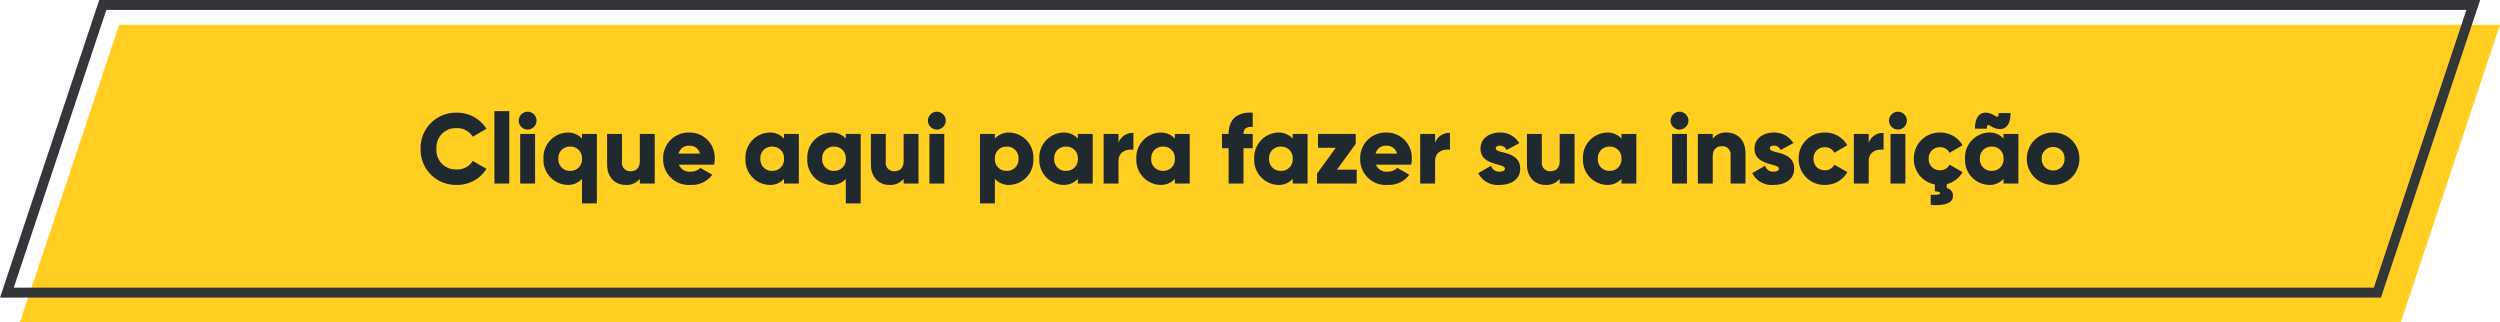
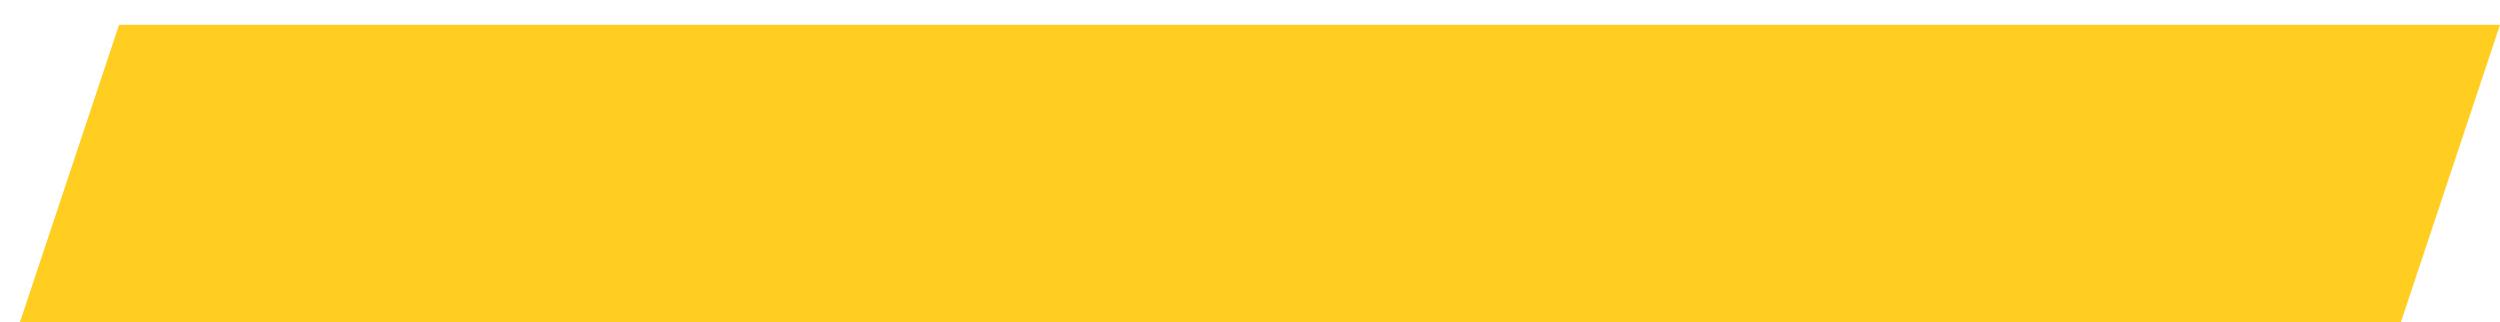
<svg xmlns="http://www.w3.org/2000/svg" width="504" height="65" viewBox="0 0 504 65">
  <defs>
    <clipPath id="clip-path">
      <rect width="504" height="65" fill="none" />
    </clipPath>
  </defs>
  <g id="botao" clip-path="url(#clip-path)">
    <g id="Group_1091" data-name="Group 1091" transform="translate(-8588 -1539)">
      <path id="Path_9058" data-name="Path 9058" d="M0,0H480L460,60H-20Z" transform="translate(8612 1544)" fill="#ffce21" />
      <g id="Path_9059" data-name="Path 9059" transform="translate(8608 1539)">
        <path id="Caminho_225" data-name="Caminho 225" d="M0,0H480L460,60H-20Z" fill="none" />
-         <path id="Caminho_226" data-name="Caminho 226" d="M1.442,2-17.225,58H458.558L477.225,2H1.442M0,0H480L460,60H-20Z" fill="#35363a" />
      </g>
    </g>
-     <path id="Caminho_227" data-name="Caminho 227" d="M-159.93.28a6.933,6.933,0,0,0,6-3.24l-2.76-1.6a3.6,3.6,0,0,1-3.24,1.72A3.874,3.874,0,0,1-164.01-7a3.874,3.874,0,0,1,4.08-4.16,3.619,3.619,0,0,1,3.24,1.72l2.76-1.6a6.982,6.982,0,0,0-6-3.24A7.1,7.1,0,0,0-167.21-7,7.1,7.1,0,0,0-159.93.28Zm7.6-.28h3V-14.6h-3Zm6.7-10.88a1.818,1.818,0,0,0,1.8-1.8,1.818,1.818,0,0,0-1.8-1.8,1.818,1.818,0,0,0-1.8,1.8A1.818,1.818,0,0,0-145.63-10.88ZM-147.13,0h3V-10h-3Zm12.46-10v.94a3.756,3.756,0,0,0-2.98-1.22A5.021,5.021,0,0,0-142.43-5,5.021,5.021,0,0,0-137.65.28a3.756,3.756,0,0,0,2.98-1.22V4h3V-10Zm-2.38,7.44A2.284,2.284,0,0,1-139.43-5a2.284,2.284,0,0,1,2.38-2.44A2.284,2.284,0,0,1-134.67-5,2.284,2.284,0,0,1-137.05-2.56ZM-123.01-10v5.46c0,1.42-.76,2.06-1.86,2.06a1.649,1.649,0,0,1-1.74-1.82V-10h-3v6.14c0,2.7,1.72,4.14,3.74,4.14a3.42,3.42,0,0,0,2.86-1.22V0h3V-10Zm7.88,6.2h7.1a5.814,5.814,0,0,0,.12-1.2,5.049,5.049,0,0,0-5.08-5.28A5.127,5.127,0,0,0-118.31-5,5.164,5.164,0,0,0-112.77.28a5.075,5.075,0,0,0,4.36-2.06l-2.4-1.38a2.611,2.611,0,0,1-1.92.76A2.276,2.276,0,0,1-115.13-3.8Zm-.06-2.24a2.064,2.064,0,0,1,2.18-1.58,2.059,2.059,0,0,1,2.12,1.58ZM-93.95-10v.94a3.756,3.756,0,0,0-2.98-1.22A5.021,5.021,0,0,0-101.71-5,5.021,5.021,0,0,0-96.93.28,3.756,3.756,0,0,0-93.95-.94V0h3V-10Zm-2.38,7.44A2.284,2.284,0,0,1-98.71-5a2.284,2.284,0,0,1,2.38-2.44A2.284,2.284,0,0,1-93.95-5,2.284,2.284,0,0,1-96.33-2.56ZM-81.49-10v.94a3.756,3.756,0,0,0-2.98-1.22A5.021,5.021,0,0,0-89.25-5,5.021,5.021,0,0,0-84.47.28,3.756,3.756,0,0,0-81.49-.94V4h3V-10Zm-2.38,7.44A2.284,2.284,0,0,1-86.25-5a2.284,2.284,0,0,1,2.38-2.44A2.284,2.284,0,0,1-81.49-5,2.284,2.284,0,0,1-83.87-2.56ZM-69.83-10v5.46c0,1.42-.76,2.06-1.86,2.06A1.649,1.649,0,0,1-73.43-4.3V-10h-3v6.14c0,2.7,1.72,4.14,3.74,4.14A3.42,3.42,0,0,0-69.83-.94V0h3V-10Zm6.7-.88a1.818,1.818,0,0,0,1.8-1.8,1.818,1.818,0,0,0-1.8-1.8,1.818,1.818,0,0,0-1.8,1.8A1.818,1.818,0,0,0-63.13-10.88ZM-64.63,0h3V-10h-3Zm16.18-10.28a3.756,3.756,0,0,0-2.98,1.22V-10h-3V4h3V-.94A3.756,3.756,0,0,0-48.45.28,5.021,5.021,0,0,0-43.67-5,5.021,5.021,0,0,0-48.45-10.28Zm-.6,7.72A2.284,2.284,0,0,1-51.43-5a2.284,2.284,0,0,1,2.38-2.44A2.284,2.284,0,0,1-46.67-5,2.284,2.284,0,0,1-49.05-2.56ZM-34.71-10v.94a3.756,3.756,0,0,0-2.98-1.22A5.021,5.021,0,0,0-42.47-5,5.021,5.021,0,0,0-37.69.28,3.756,3.756,0,0,0-34.71-.94V0h3V-10Zm-2.38,7.44A2.284,2.284,0,0,1-39.47-5a2.284,2.284,0,0,1,2.38-2.44A2.284,2.284,0,0,1-34.71-5,2.284,2.284,0,0,1-37.09-2.56Zm10.58-5.66V-10h-3V0h3V-4.52c0-1.98,1.76-2.48,3-2.28v-3.4A3,3,0,0,0-26.51-8.22ZM-15.15-10v.94a3.756,3.756,0,0,0-2.98-1.22A5.021,5.021,0,0,0-22.91-5,5.021,5.021,0,0,0-18.13.28,3.756,3.756,0,0,0-15.15-.94V0h3V-10Zm-2.38,7.44A2.284,2.284,0,0,1-19.91-5a2.284,2.284,0,0,1,2.38-2.44A2.284,2.284,0,0,1-15.15-5,2.284,2.284,0,0,1-17.53-2.56ZM.55-11.4v-2.88c-3.32-.2-4.86,1.48-4.86,4.28H-5.65v2.88h1.34V0h3V-7.12H.55V-10H-1.31C-1.31-11.16-.57-11.5.55-11.4ZM8.61-10v.94a3.756,3.756,0,0,0-2.98-1.22A5.021,5.021,0,0,0,.85-5,5.021,5.021,0,0,0,5.63.28,3.756,3.756,0,0,0,8.61-.94V0h3V-10ZM6.23-2.56A2.284,2.284,0,0,1,3.85-5,2.284,2.284,0,0,1,6.23-7.44,2.284,2.284,0,0,1,8.61-5,2.284,2.284,0,0,1,6.23-2.56Zm11.3-.24L21.31-8v-2h-7.6v2.8h3.58L13.51-2V0h8V-2.8Zm7.86-1h7.1A5.814,5.814,0,0,0,32.61-5a5.049,5.049,0,0,0-5.08-5.28A5.127,5.127,0,0,0,22.21-5,5.164,5.164,0,0,0,27.75.28a5.075,5.075,0,0,0,4.36-2.06l-2.4-1.38a2.611,2.611,0,0,1-1.92.76A2.276,2.276,0,0,1,25.39-3.8Zm-.06-2.24a2.064,2.064,0,0,1,2.18-1.58,2.059,2.059,0,0,1,2.12,1.58ZM37.31-8.22V-10h-3V0h3V-4.52c0-1.98,1.76-2.48,3-2.28v-3.4A3,3,0,0,0,37.31-8.22ZM49.55-7.08c0-.36.32-.56.84-.56a1.452,1.452,0,0,1,1.34.88l2.56-1.38a4.375,4.375,0,0,0-3.9-2.14c-2.08,0-3.92,1.1-3.92,3.28,0,3.46,4.92,2.88,4.92,3.98,0,.4-.36.62-1.08.62a1.642,1.642,0,0,1-1.7-1.18L46.01-2.1A4.38,4.38,0,0,0,50.31.28C52.47.28,54.47-.7,54.47-3,54.47-6.7,49.55-5.94,49.55-7.08ZM62.43-10v5.46c0,1.42-.76,2.06-1.86,2.06A1.649,1.649,0,0,1,58.83-4.3V-10h-3v6.14c0,2.7,1.72,4.14,3.74,4.14A3.42,3.42,0,0,0,62.43-.94V0h3V-10Zm12.46,0v.94a3.756,3.756,0,0,0-2.98-1.22A5.021,5.021,0,0,0,67.13-5,5.021,5.021,0,0,0,71.91.28,3.756,3.756,0,0,0,74.89-.94V0h3V-10ZM72.51-2.56A2.284,2.284,0,0,1,70.13-5a2.284,2.284,0,0,1,2.38-2.44A2.284,2.284,0,0,1,74.89-5,2.284,2.284,0,0,1,72.51-2.56Zm14.08-8.32a1.818,1.818,0,0,0,1.8-1.8,1.818,1.818,0,0,0-1.8-1.8,1.818,1.818,0,0,0-1.8,1.8A1.818,1.818,0,0,0,86.59-10.88ZM85.09,0h3V-10h-3ZM96.15-10.28a3.42,3.42,0,0,0-2.86,1.22V-10h-3V0h3V-5.46c0-1.42.76-2.06,1.86-2.06A1.649,1.649,0,0,1,96.89-5.7V0h3V-6.14C99.89-8.84,98.17-10.28,96.15-10.28Zm8.64,3.2c0-.36.32-.56.84-.56a1.452,1.452,0,0,1,1.34.88l2.56-1.38a4.375,4.375,0,0,0-3.9-2.14c-2.08,0-3.92,1.1-3.92,3.28,0,3.46,4.92,2.88,4.92,3.98,0,.4-.36.62-1.08.62a1.642,1.642,0,0,1-1.7-1.18l-2.6,1.48a4.38,4.38,0,0,0,4.3,2.38c2.16,0,4.16-.98,4.16-3.28C109.71-6.7,104.79-5.94,104.79-7.08ZM115.91.28a5.105,5.105,0,0,0,4.52-2.58l-2.62-1.5a2.05,2.05,0,0,1-1.94,1.12A2.2,2.2,0,0,1,113.61-5a2.2,2.2,0,0,1,2.26-2.32,2.071,2.071,0,0,1,1.94,1.12l2.62-1.52a5.152,5.152,0,0,0-4.52-2.56A5.181,5.181,0,0,0,110.61-5,5.181,5.181,0,0,0,115.91.28Zm8.82-8.5V-10h-3V0h3V-4.52c0-1.98,1.76-2.48,3-2.28v-3.4A3,3,0,0,0,124.73-8.22Zm5.9-2.66a1.818,1.818,0,0,0,1.8-1.8,1.818,1.818,0,0,0-1.8-1.8,1.818,1.818,0,0,0-1.8,1.8A1.818,1.818,0,0,0,130.63-10.88ZM129.13,0h3V-10h-3Zm9.96-2.68A2.2,2.2,0,0,1,136.83-5a2.2,2.2,0,0,1,2.26-2.32,2.071,2.071,0,0,1,1.94,1.12l2.62-1.52a5.152,5.152,0,0,0-4.52-2.56A5.181,5.181,0,0,0,133.83-5,5.141,5.141,0,0,0,138.07.18V1.56c.64.06,1.06.16,1.06.4,0,.26-.6.38-1.9.28V4.32c3.36.2,4.5-.6,4.5-1.86A1.571,1.571,0,0,0,140.47.92V.12a5.026,5.026,0,0,0,3.18-2.42l-2.62-1.5A2.05,2.05,0,0,1,139.09-2.68Zm10.32-8.86c1.82,1.12,3.92.76,3.92-2.66h-2.4c0,.8-.18.9-.86.48-1.82-1.12-3.92-.76-3.92,2.66h2.4C148.55-11.86,148.73-11.96,149.41-11.54Zm2.5,1.54v.94a3.756,3.756,0,0,0-2.98-1.22A5.021,5.021,0,0,0,144.15-5,5.021,5.021,0,0,0,148.93.28a3.756,3.756,0,0,0,2.98-1.22V0h3V-10Zm-2.38,7.44A2.284,2.284,0,0,1,147.15-5a2.284,2.284,0,0,1,2.38-2.44A2.284,2.284,0,0,1,151.91-5,2.284,2.284,0,0,1,149.53-2.56ZM161.91.28A5.242,5.242,0,0,0,167.21-5a5.242,5.242,0,0,0-5.3-5.28A5.242,5.242,0,0,0,156.61-5,5.242,5.242,0,0,0,161.91.28Zm0-2.92A2.243,2.243,0,0,1,159.61-5a2.243,2.243,0,0,1,2.3-2.36A2.243,2.243,0,0,1,164.21-5,2.243,2.243,0,0,1,161.91-2.64Z" transform="translate(252 37)" fill="#20292e" />
  </g>
</svg>